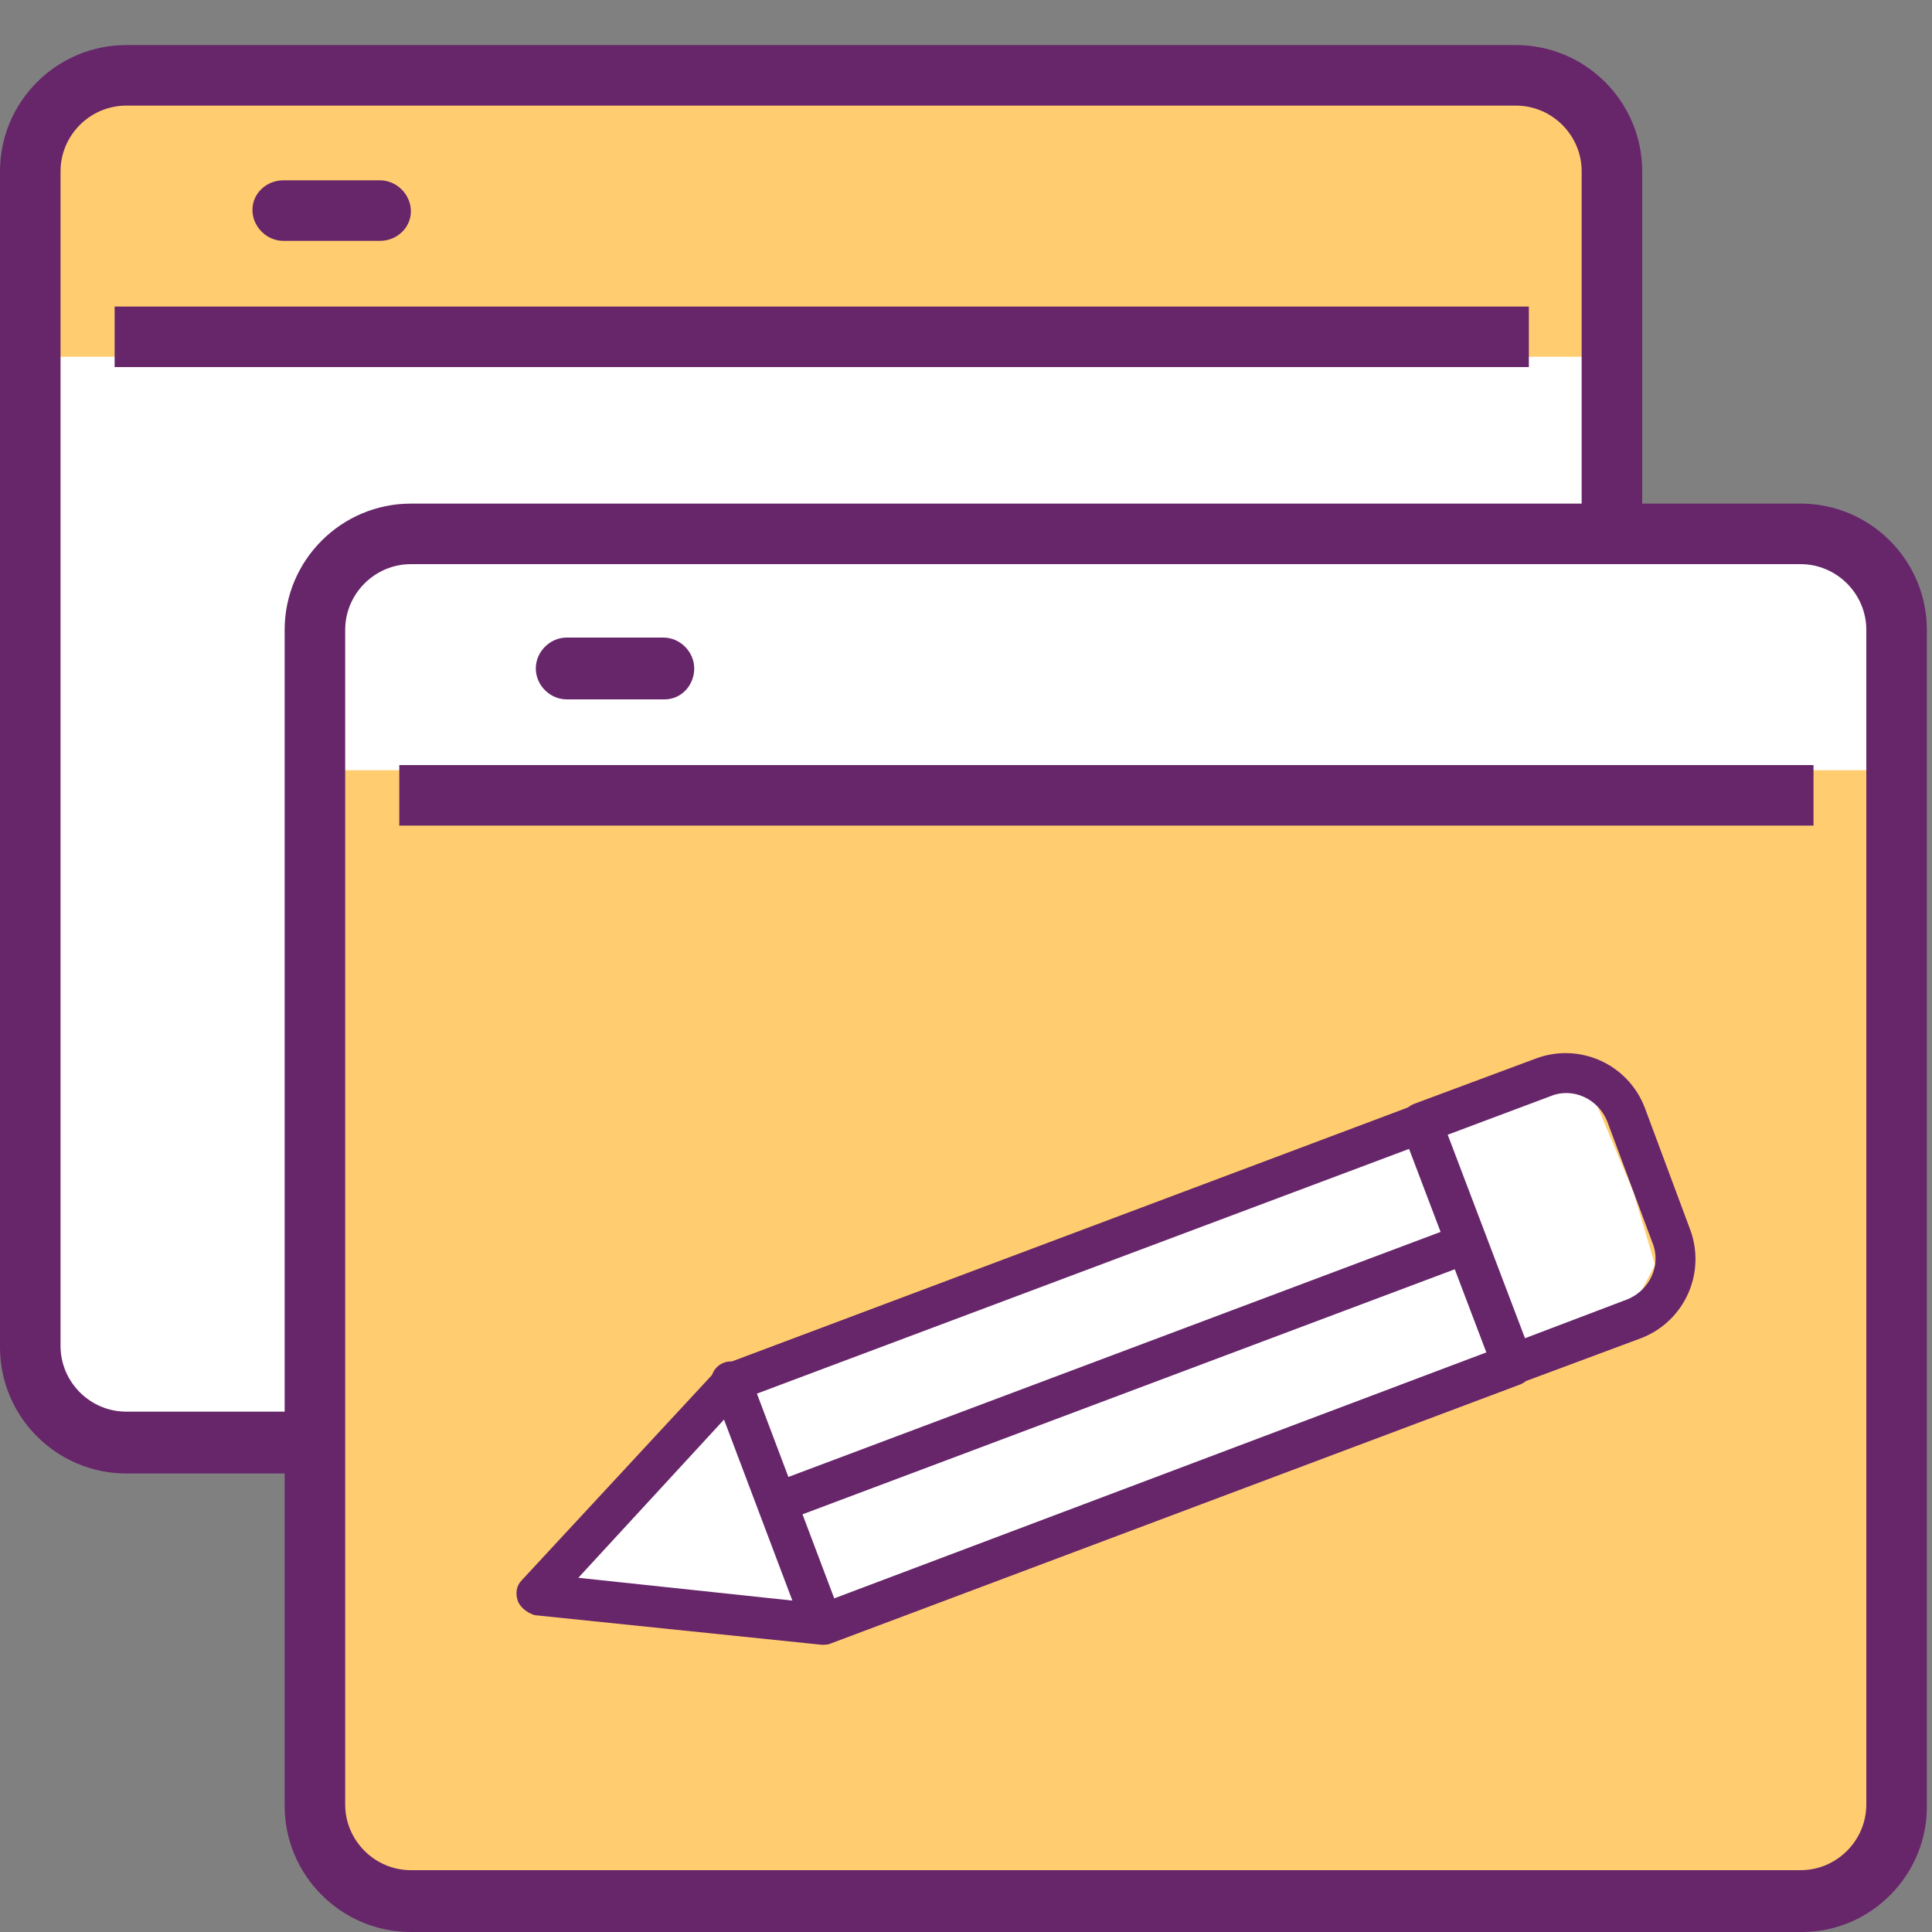
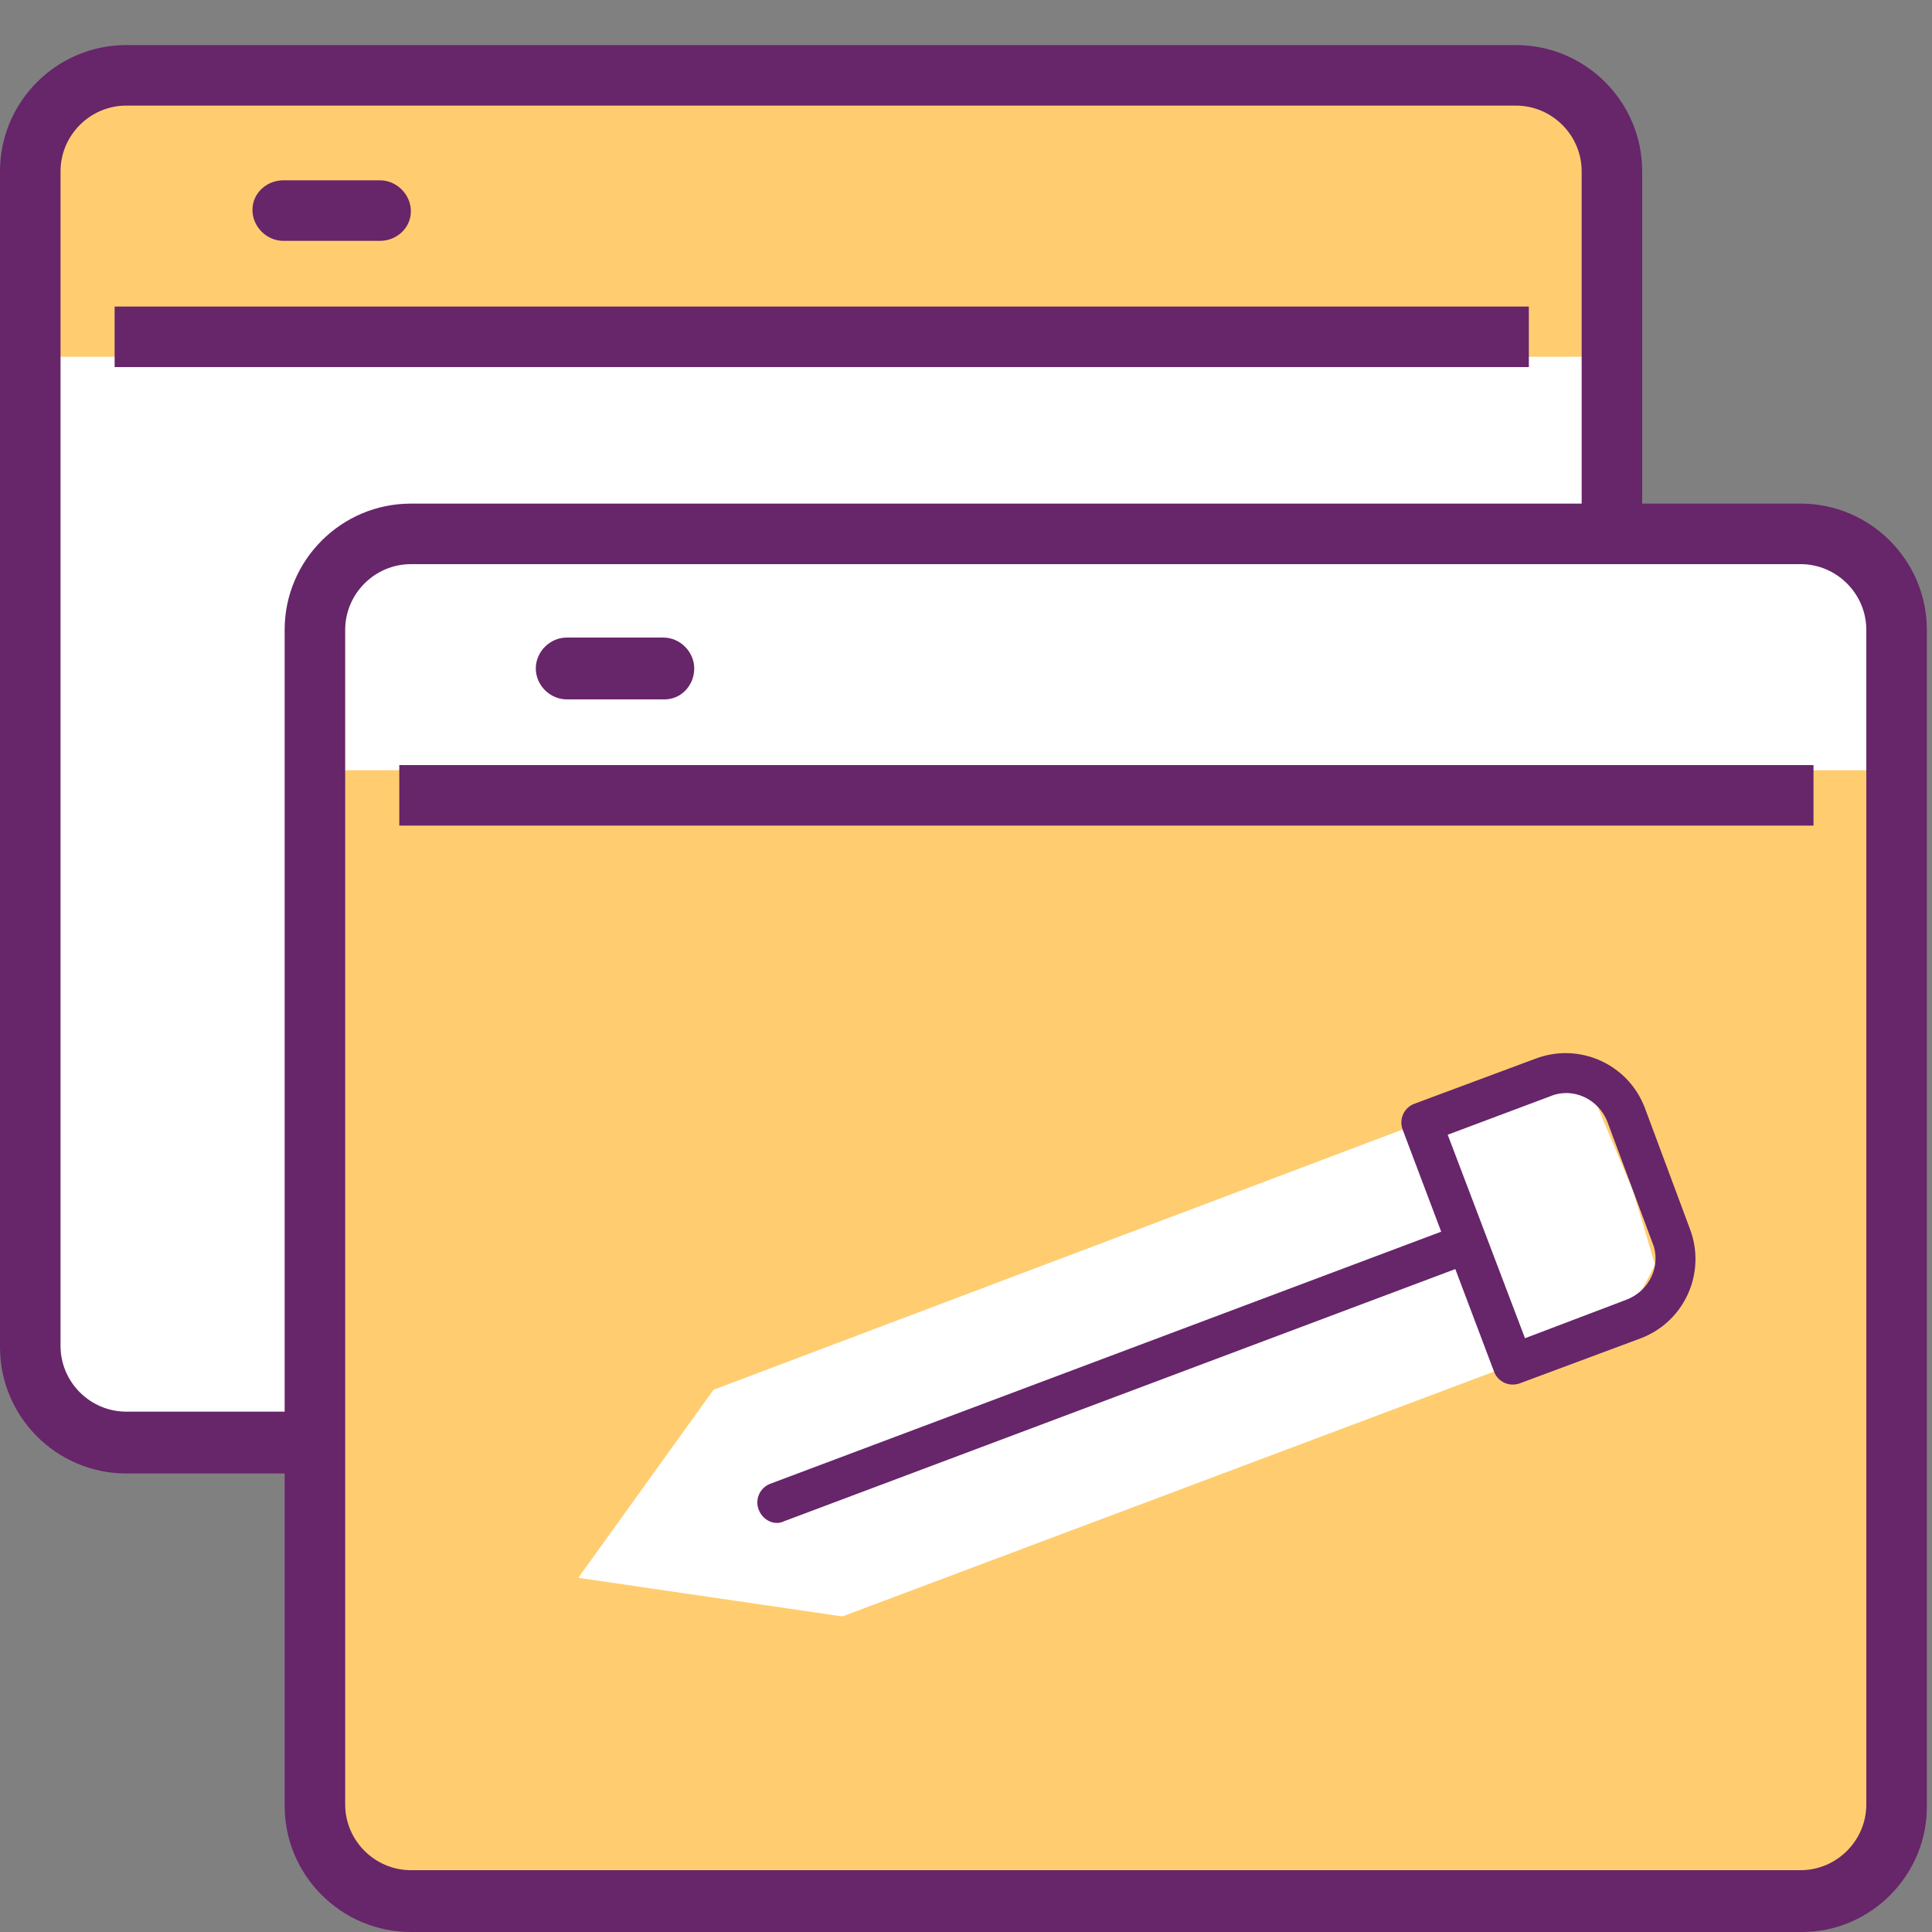
<svg xmlns="http://www.w3.org/2000/svg" version="1.0" id="Layer_1" x="0px" y="0px" viewBox="0 0 150 150" style="enable-background:new 0 0 150 150;" xml:space="preserve">
  <rect x="0" y="0" width="150" height="150" fill="#808080" stroke="none" />
  <style type="text/css">
	.st0{fill:#FFFFFF;}
	.st1{fill:#FFCD70;}
	.st2{fill:#67256A;}
	.st3{fill:none;}
	.st4{display:none;fill:#E9EAEB;}
</style>
  <g>
    <g>
      <g>
        <g>
          <g>
            <g>
              <g>
                <g>
                  <g>
                    <g>
                      <path class="st0" d="M2.4,13.3c0-4.1,3.3-7.4,7.4-7.4h107.9c4.1,0,7.4,3.3,7.4,7.4v91.2c0,4.1-3.3,7.4-7.4,7.4H9.8            c-4.1,0-7.4-3.3-7.4-7.4V13.3z" />
                    </g>
                    <g>
-                       <path class="st0" d="M117.8,113.6H9.8c-5,0-9-4-9-9V13.3c0-5,4-9,9-9h107.9c5,0,9,4,9,9v91.2            C126.9,109.5,122.8,113.6,117.8,113.6z M9.8,7.4c-3.2,0-5.9,2.6-5.9,5.9v91.2c0,3.2,2.6,5.9,5.9,5.9h107.9            c3.2,0,5.9-2.6,5.9-5.9V13.3c0-3.2-2.6-5.9-5.9-5.9C117.7,7.4,9.8,7.4,9.8,7.4z" />
-                     </g>
+                       </g>
                  </g>
                </g>
              </g>
            </g>
          </g>
        </g>
        <g>
          <g>
            <path class="st1" d="M117.8,5.8H9.8c-4.1,0-7.4,3.3-7.4,7.4v12.9h122.9V13.3C125.3,9.2,121.9,5.8,117.8,5.8z" />
            <path class="st1" d="M125.3,27.7H2.4c-0.9,0-1.6-0.7-1.6-1.6V13.3c0-5,4-9,9-9h107.9c5,0,9,4,9,9v12.9       C126.9,27,126.2,27.7,125.3,27.7z M3.9,24.6h119.7V13.3c0-3.2-2.6-5.9-5.9-5.9H9.8c-3.2,0-5.9,2.6-5.9,5.9       C3.9,13.3,3.9,24.6,3.9,24.6z" />
          </g>
        </g>
        <g>
          <path class="st2" d="M117.8,114.4H9.8c-5.4,0-9.8-4.4-9.8-9.8V13.3c0-5.4,4.4-9.8,9.8-9.8h107.9c5.4,0,9.8,4.4,9.8,9.8v91.2      C127.6,109.9,123.3,114.4,117.8,114.4z M9.8,8.2c-2.8,0-5.1,2.3-5.1,5.1v91.2c0,2.8,2.3,5.1,5.1,5.1h107.9      c2.8,0,5.1-2.3,5.1-5.1V13.3c0-2.8-2.3-5.1-5.1-5.1C117.7,8.2,9.8,8.2,9.8,8.2z" />
        </g>
        <g>
          <g>
-             <line class="st3" x1="8.9" y1="26.2" x2="118.7" y2="26.2" />
-           </g>
+             </g>
          <g>
            <rect x="8.9" y="23.8" class="st2" width="109.8" height="4.7" />
          </g>
        </g>
        <g>
          <line class="st3" x1="29.5" y1="16.3" x2="22.1" y2="16.3" />
          <path class="st2" d="M29.5,18.7H22c-1.3,0-2.4-1.1-2.4-2.4S20.7,14,22,14h7.5c1.3,0,2.4,1.1,2.4,2.4S30.8,18.7,29.5,18.7z" />
        </g>
      </g>
    </g>
  </g>
  <g>
    <g>
      <g>
        <g>
          <g>
            <g>
              <g>
                <g>
                  <g>
                    <g>
                      <path class="st0" d="M24.4,48.9c0-4.1,3.3-7.4,7.4-7.4h107.9c4.1,0,7.4,3.3,7.4,7.4v91.2c0,4.1-3.3,7.4-7.4,7.4H31.9            c-4.1,0-7.4-3.3-7.4-7.4V48.9z" />
                    </g>
                    <g>
                      <path class="st0" d="M139.9,149.2h-108c-5,0-9-4-9-9V48.9c0-5,4-9,9-9h107.9c5,0,9,4,9,9v91.2            C148.9,145.1,144.9,149.2,139.9,149.2z M31.9,43c-3.2,0-5.9,2.6-5.9,5.9v91.2c0,3.2,2.6,5.9,5.9,5.9h107.9            c3.2,0,5.9-2.6,5.9-5.9V48.9c0-3.2-2.6-5.9-5.9-5.9C139.8,43,31.9,43,31.9,43z" />
                    </g>
                  </g>
                </g>
              </g>
            </g>
          </g>
        </g>
        <g>
          <g>
            <path class="st1" d="M147.3,140.5V61.4H24.4v79.1c0,4.1,3.3,7.4,7.4,7.4h108C144,148,147.3,144.6,147.3,140.5z" />
-             <path class="st1" d="M148.8,61.4v79.1c0,5-4,9-9,9H31.9c-5,0-9-4-9-9V60.7c0-0.5,0.4-0.9,0.9-0.9h123.6       C148.2,59.8,148.9,60.5,148.8,61.4z M26,140.5c0,3.2,2.6,5.9,5.9,5.9h107.9c3.2,0,5.9-2.6,5.9-5.9V63H26V140.5z" />
+             <path class="st1" d="M148.8,61.4v79.1c0,5-4,9-9,9H31.9c-5,0-9-4-9-9V60.7c0-0.5,0.4-0.9,0.9-0.9h123.6       C148.2,59.8,148.9,60.5,148.8,61.4z M26,140.5h107.9c3.2,0,5.9-2.6,5.9-5.9V63H26V140.5z" />
          </g>
        </g>
        <g>
          <path class="st2" d="M139.9,150h-108c-5.4,0-9.8-4.4-9.8-9.8V48.9c0-5.4,4.4-9.8,9.8-9.8h107.9c5.4,0,9.8,4.4,9.8,9.8v91.2      C149.7,145.5,145.3,150,139.9,150z M31.9,43.8c-2.8,0-5.1,2.3-5.1,5.1v91.2c0,2.8,2.3,5.1,5.1,5.1h107.9c2.8,0,5.1-2.3,5.1-5.1      V48.9c0-2.8-2.3-5.1-5.1-5.1C139.8,43.8,31.9,43.8,31.9,43.8z" />
        </g>
        <g>
          <g>
            <line class="st3" x1="31" y1="61.8" x2="140.8" y2="61.8" />
          </g>
          <g>
            <rect x="31" y="59.4" class="st2" width="109.8" height="4.7" />
          </g>
        </g>
        <g>
          <line class="st3" x1="51.6" y1="51.9" x2="44.1" y2="51.9" />
          <path class="st2" d="M51.6,54.3H44c-1.3,0-2.4-1.1-2.4-2.4s1.1-2.4,2.4-2.4h7.5c1.3,0,2.4,1.1,2.4,2.4S52.9,54.3,51.6,54.3z" />
        </g>
      </g>
    </g>
  </g>
  <polygon class="st0" points="118.9,105.4 65.4,125.5 44.9,122.5 55.4,107.9 111.8,86.6 119.2,82.2 123.6,84.9 126.8,92.5   128.5,98.2 125.2,104.5 " />
-   <circle class="st4" cx="77.6" cy="69.4" r="69.4" />
  <g>
    <g>
      <g>
-         <path class="st2" d="M40.2,124.3c-0.2-0.6-0.1-1.2,0.3-1.6l15.2-16.4c0.2-0.2,0.4-0.3,0.6-0.4l53.5-20.1c0.8-0.3,1.7,0.1,2,0.9     l7.1,18.8c0.3,0.8-0.1,1.7-0.9,2l-53.5,20.1c-0.2,0.1-0.5,0.1-0.7,0.1l-22.3-2.3C40.9,125.2,40.4,124.8,40.2,124.3z M57.7,108.6     l-12.8,13.9l18.8,2l51.7-19.5l-6-15.8L57.7,108.6z" />
-       </g>
+         </g>
    </g>
    <g>
-       <path class="st2" d="M62.4,126.6l-7.1-18.8c-0.3-0.8,0.1-1.7,0.9-2c0.8-0.3,1.7,0.1,2,0.9l7.1,18.8c0.3,0.8-0.1,1.7-0.9,2    C63.7,127.8,62.8,127.4,62.4,126.6z" />
-     </g>
+       </g>
    <g>
      <path class="st2" d="M58.9,117.2c-0.3-0.8,0.1-1.7,0.9-2l53.5-20.1c0.8-0.3,1.7,0.1,2,0.9c0.3,0.8-0.1,1.7-0.9,2l-53.5,20.1    C60.1,118.5,59.2,118,58.9,117.2z" />
    </g>
    <g>
      <g>
        <path class="st2" d="M116,106.5l-7.1-18.8c-0.3-0.8,0.1-1.7,0.9-2l9.4-3.5c3.4-1.3,7.2,0.4,8.5,3.8l3.5,9.4     c1.3,3.4-0.4,7.2-3.8,8.5l-9.4,3.5C117.2,107.7,116.3,107.3,116,106.5z M112.4,88.1l6,15.8l7.9-3c1.8-0.7,2.7-2.7,2-4.4l-3.5-9.4     c-0.7-1.8-2.7-2.7-4.4-2L112.4,88.1z" />
      </g>
    </g>
  </g>
</svg>